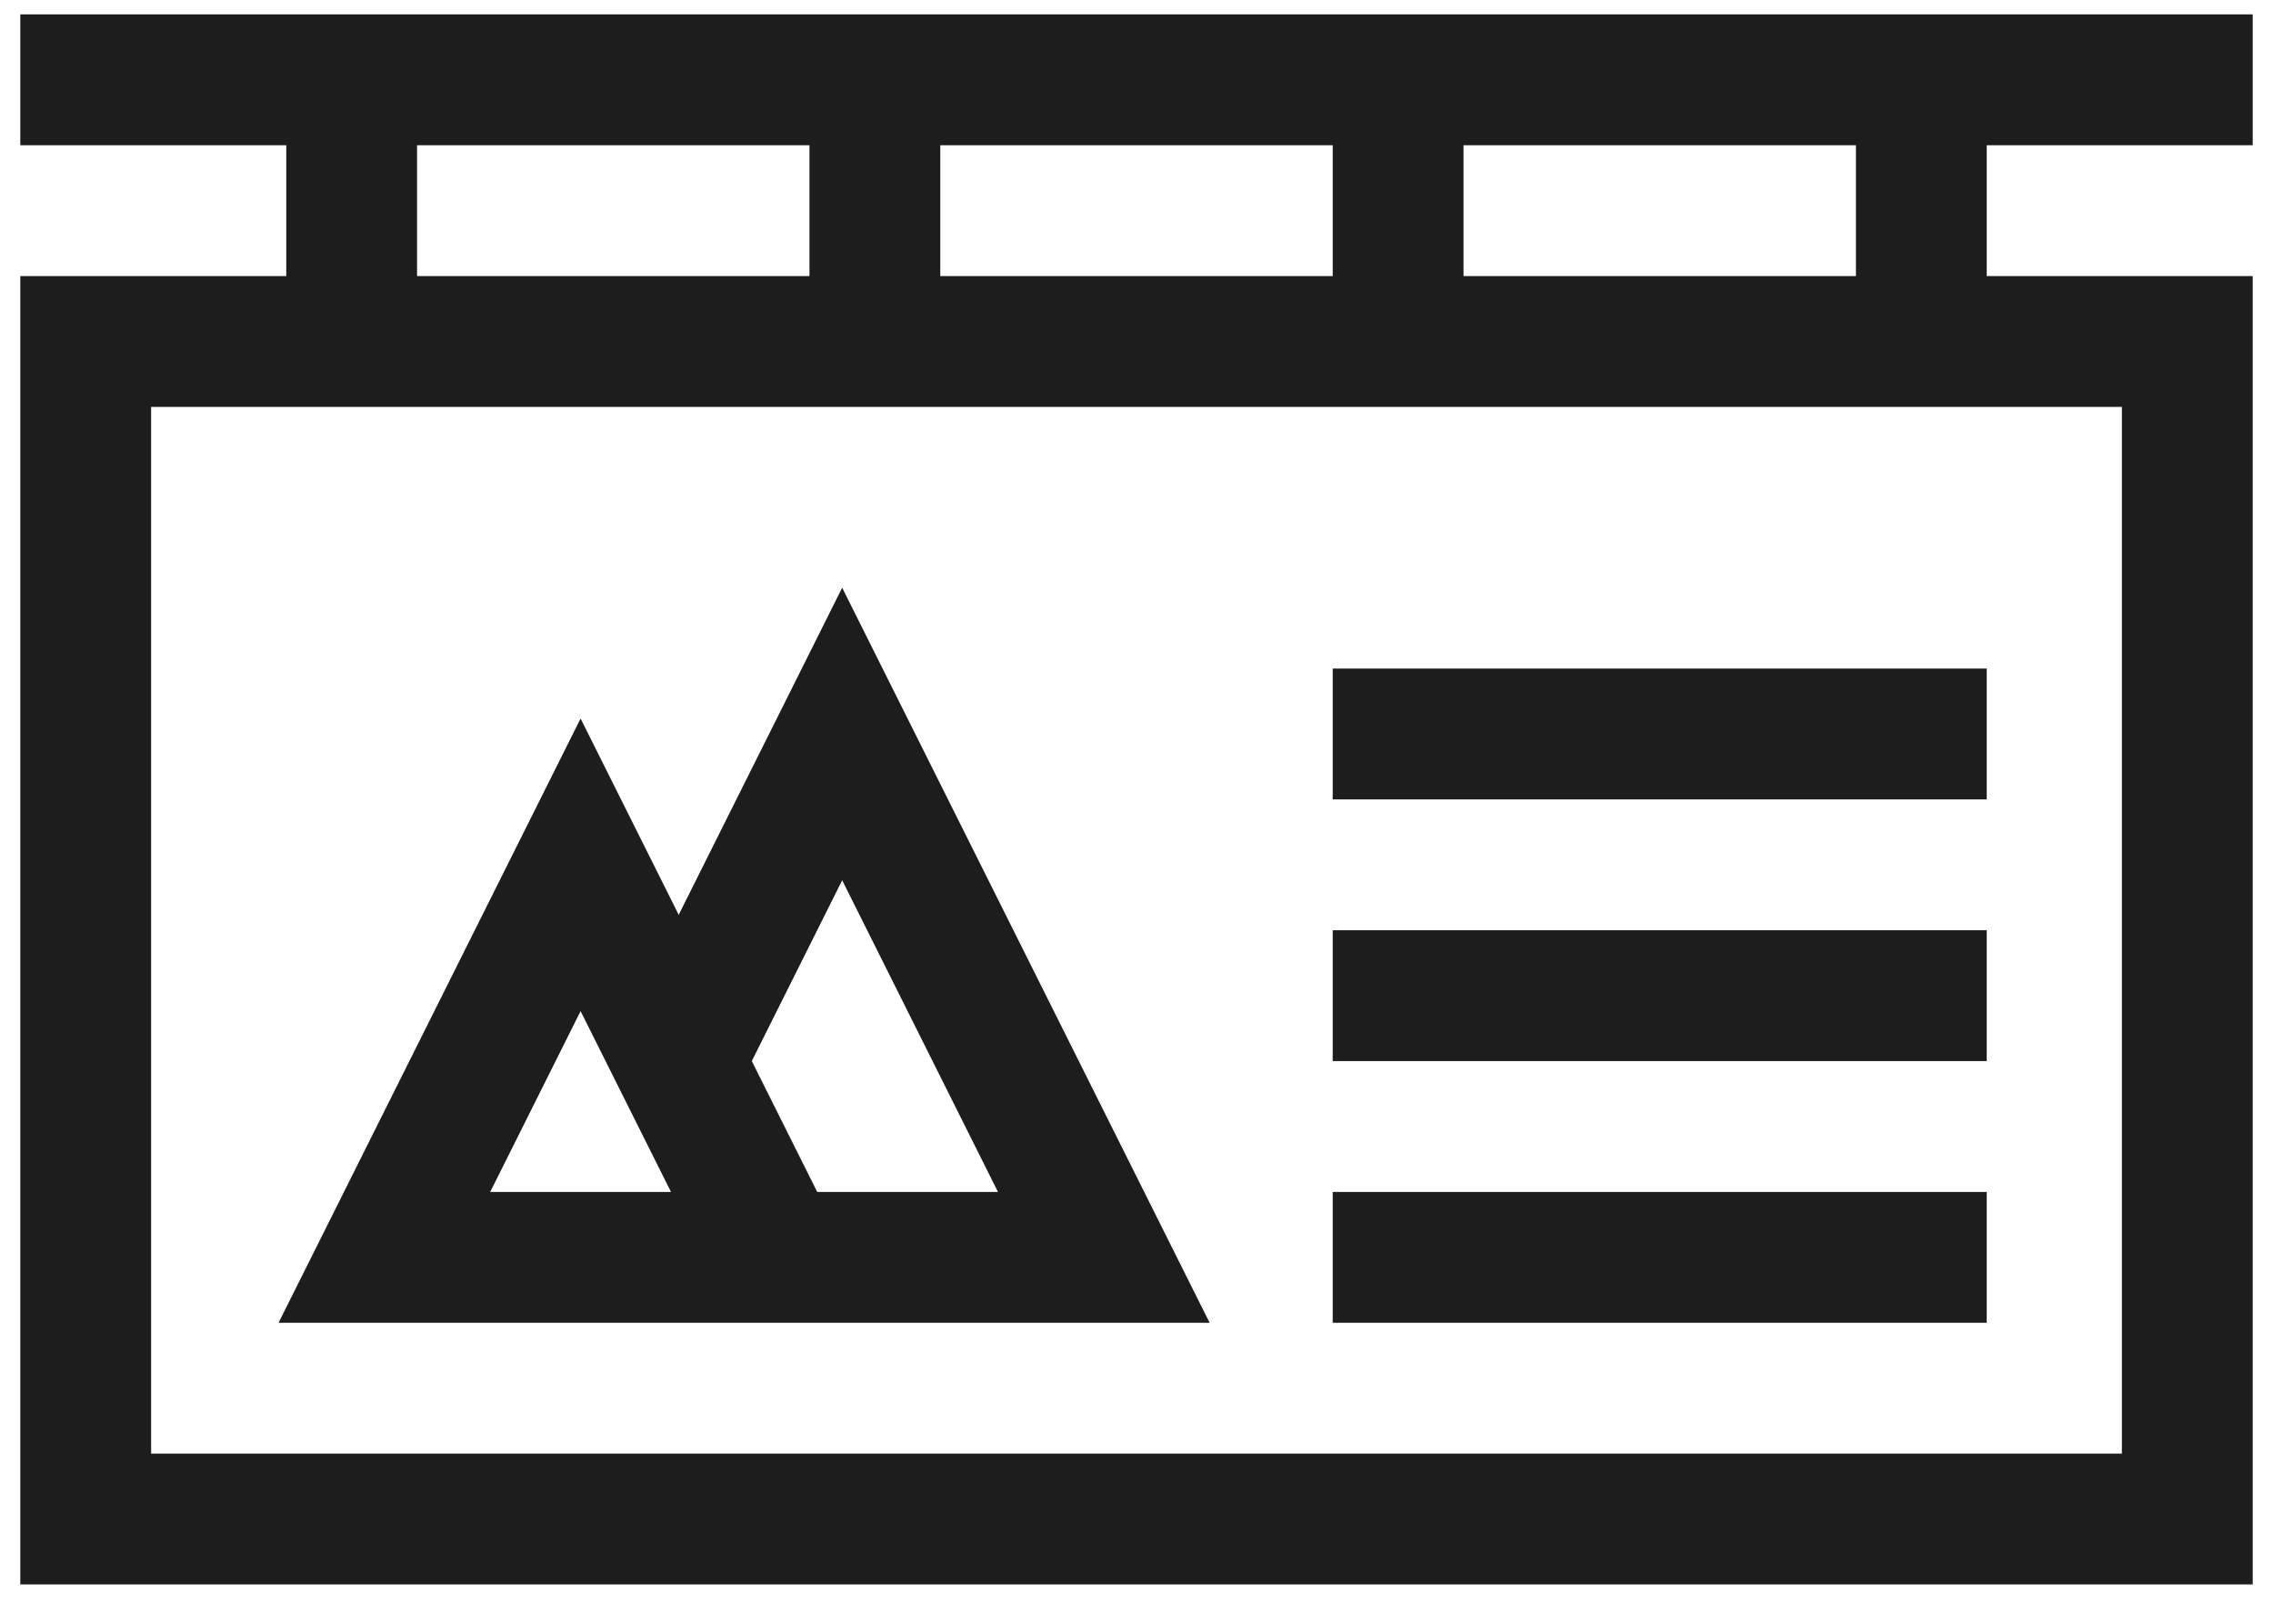
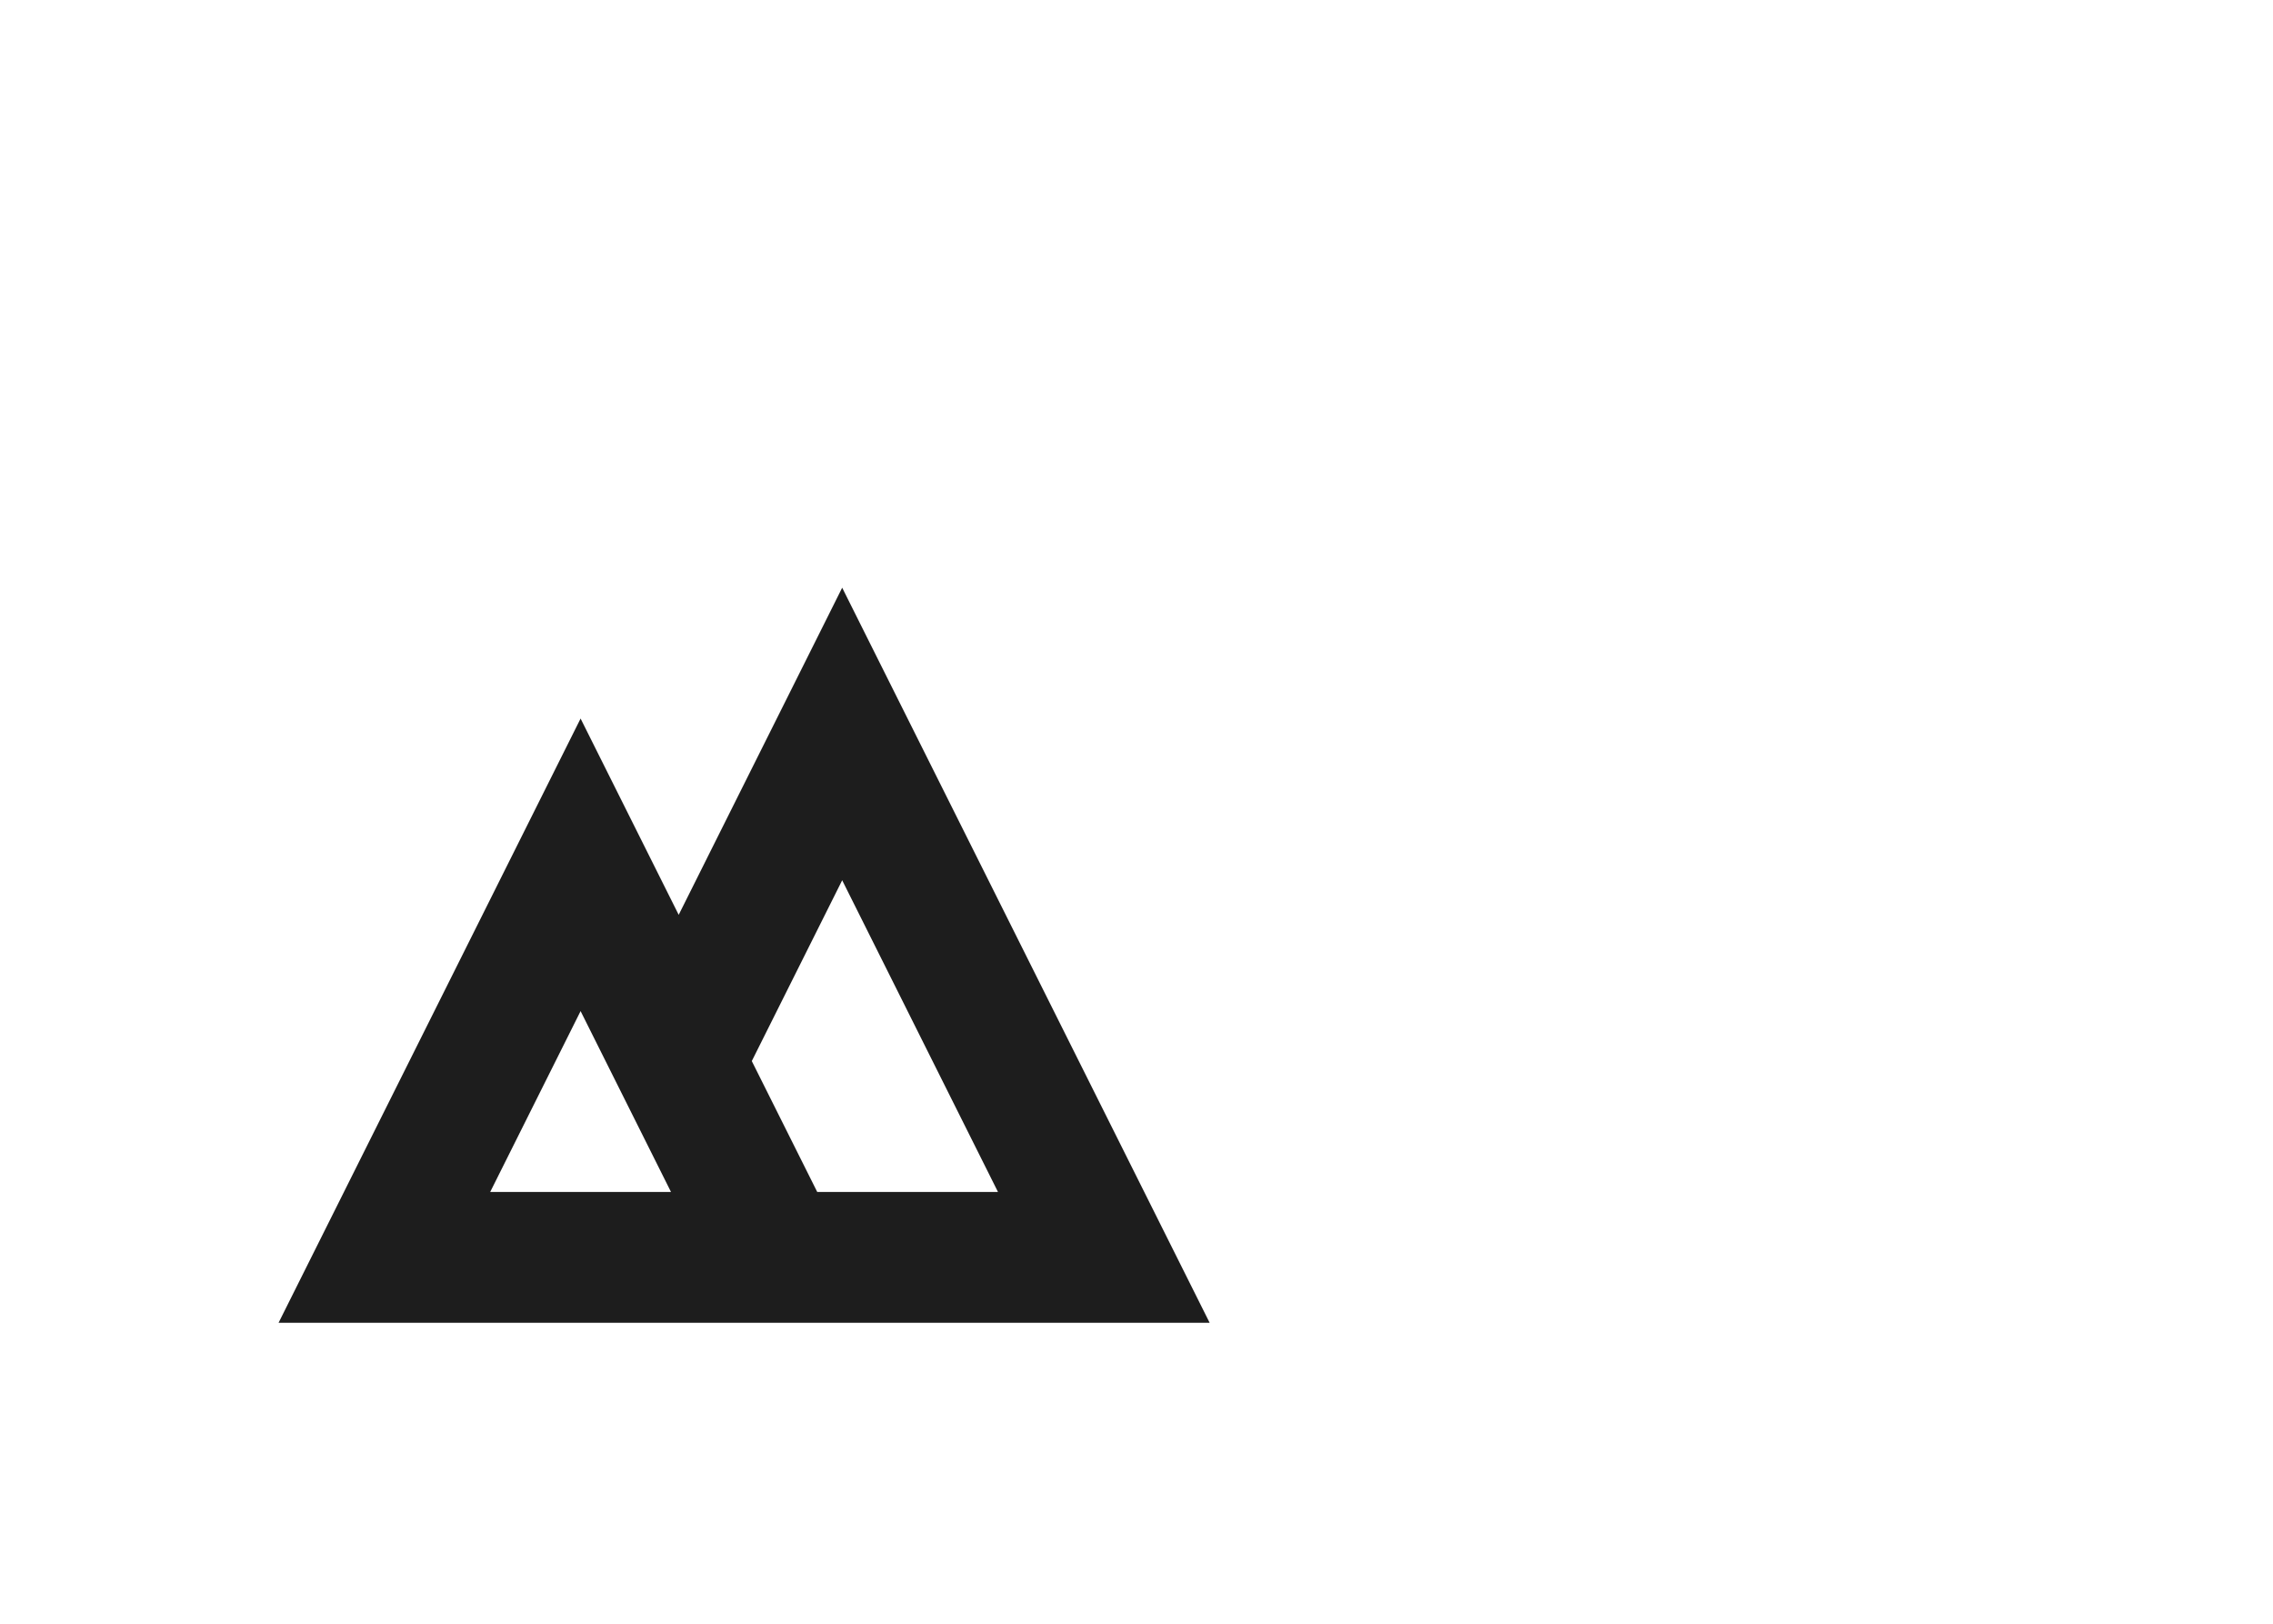
<svg xmlns="http://www.w3.org/2000/svg" width="56" height="40" viewBox="0 0 56 40" fill="none">
-   <path d="M55.5 3.578V0.354H0.5V3.578H7.053V6.801H0.5V39.032H55.5V6.801H48.947V3.578H55.5ZM23.166 6.801V3.578H32.834V6.801H23.166ZM10.275 3.578H19.943V6.801H10.275V3.578ZM52.277 35.809H3.723V10.024H52.277V35.809ZM45.725 6.801H36.057V3.578H45.725V6.801Z" fill="#1D1D1D" />
  <path d="M29.802 32.586L20.749 14.478L16.721 22.536L14.304 17.701L6.863 32.586H29.802ZM12.077 29.363L14.304 24.908L16.531 29.363H12.077ZM18.522 26.139L20.749 21.685L24.587 29.363H20.134L18.522 26.139Z" fill="#1D1D1D" />
-   <path d="M32.834 29.363H48.947V32.586H32.834V29.363Z" fill="#1D1D1D" />
-   <path d="M32.834 22.916H48.947V26.139H32.834V22.916Z" fill="#1D1D1D" />
-   <path d="M32.834 16.47H48.947V19.693H32.834V16.47Z" fill="#1D1D1D" />
</svg>